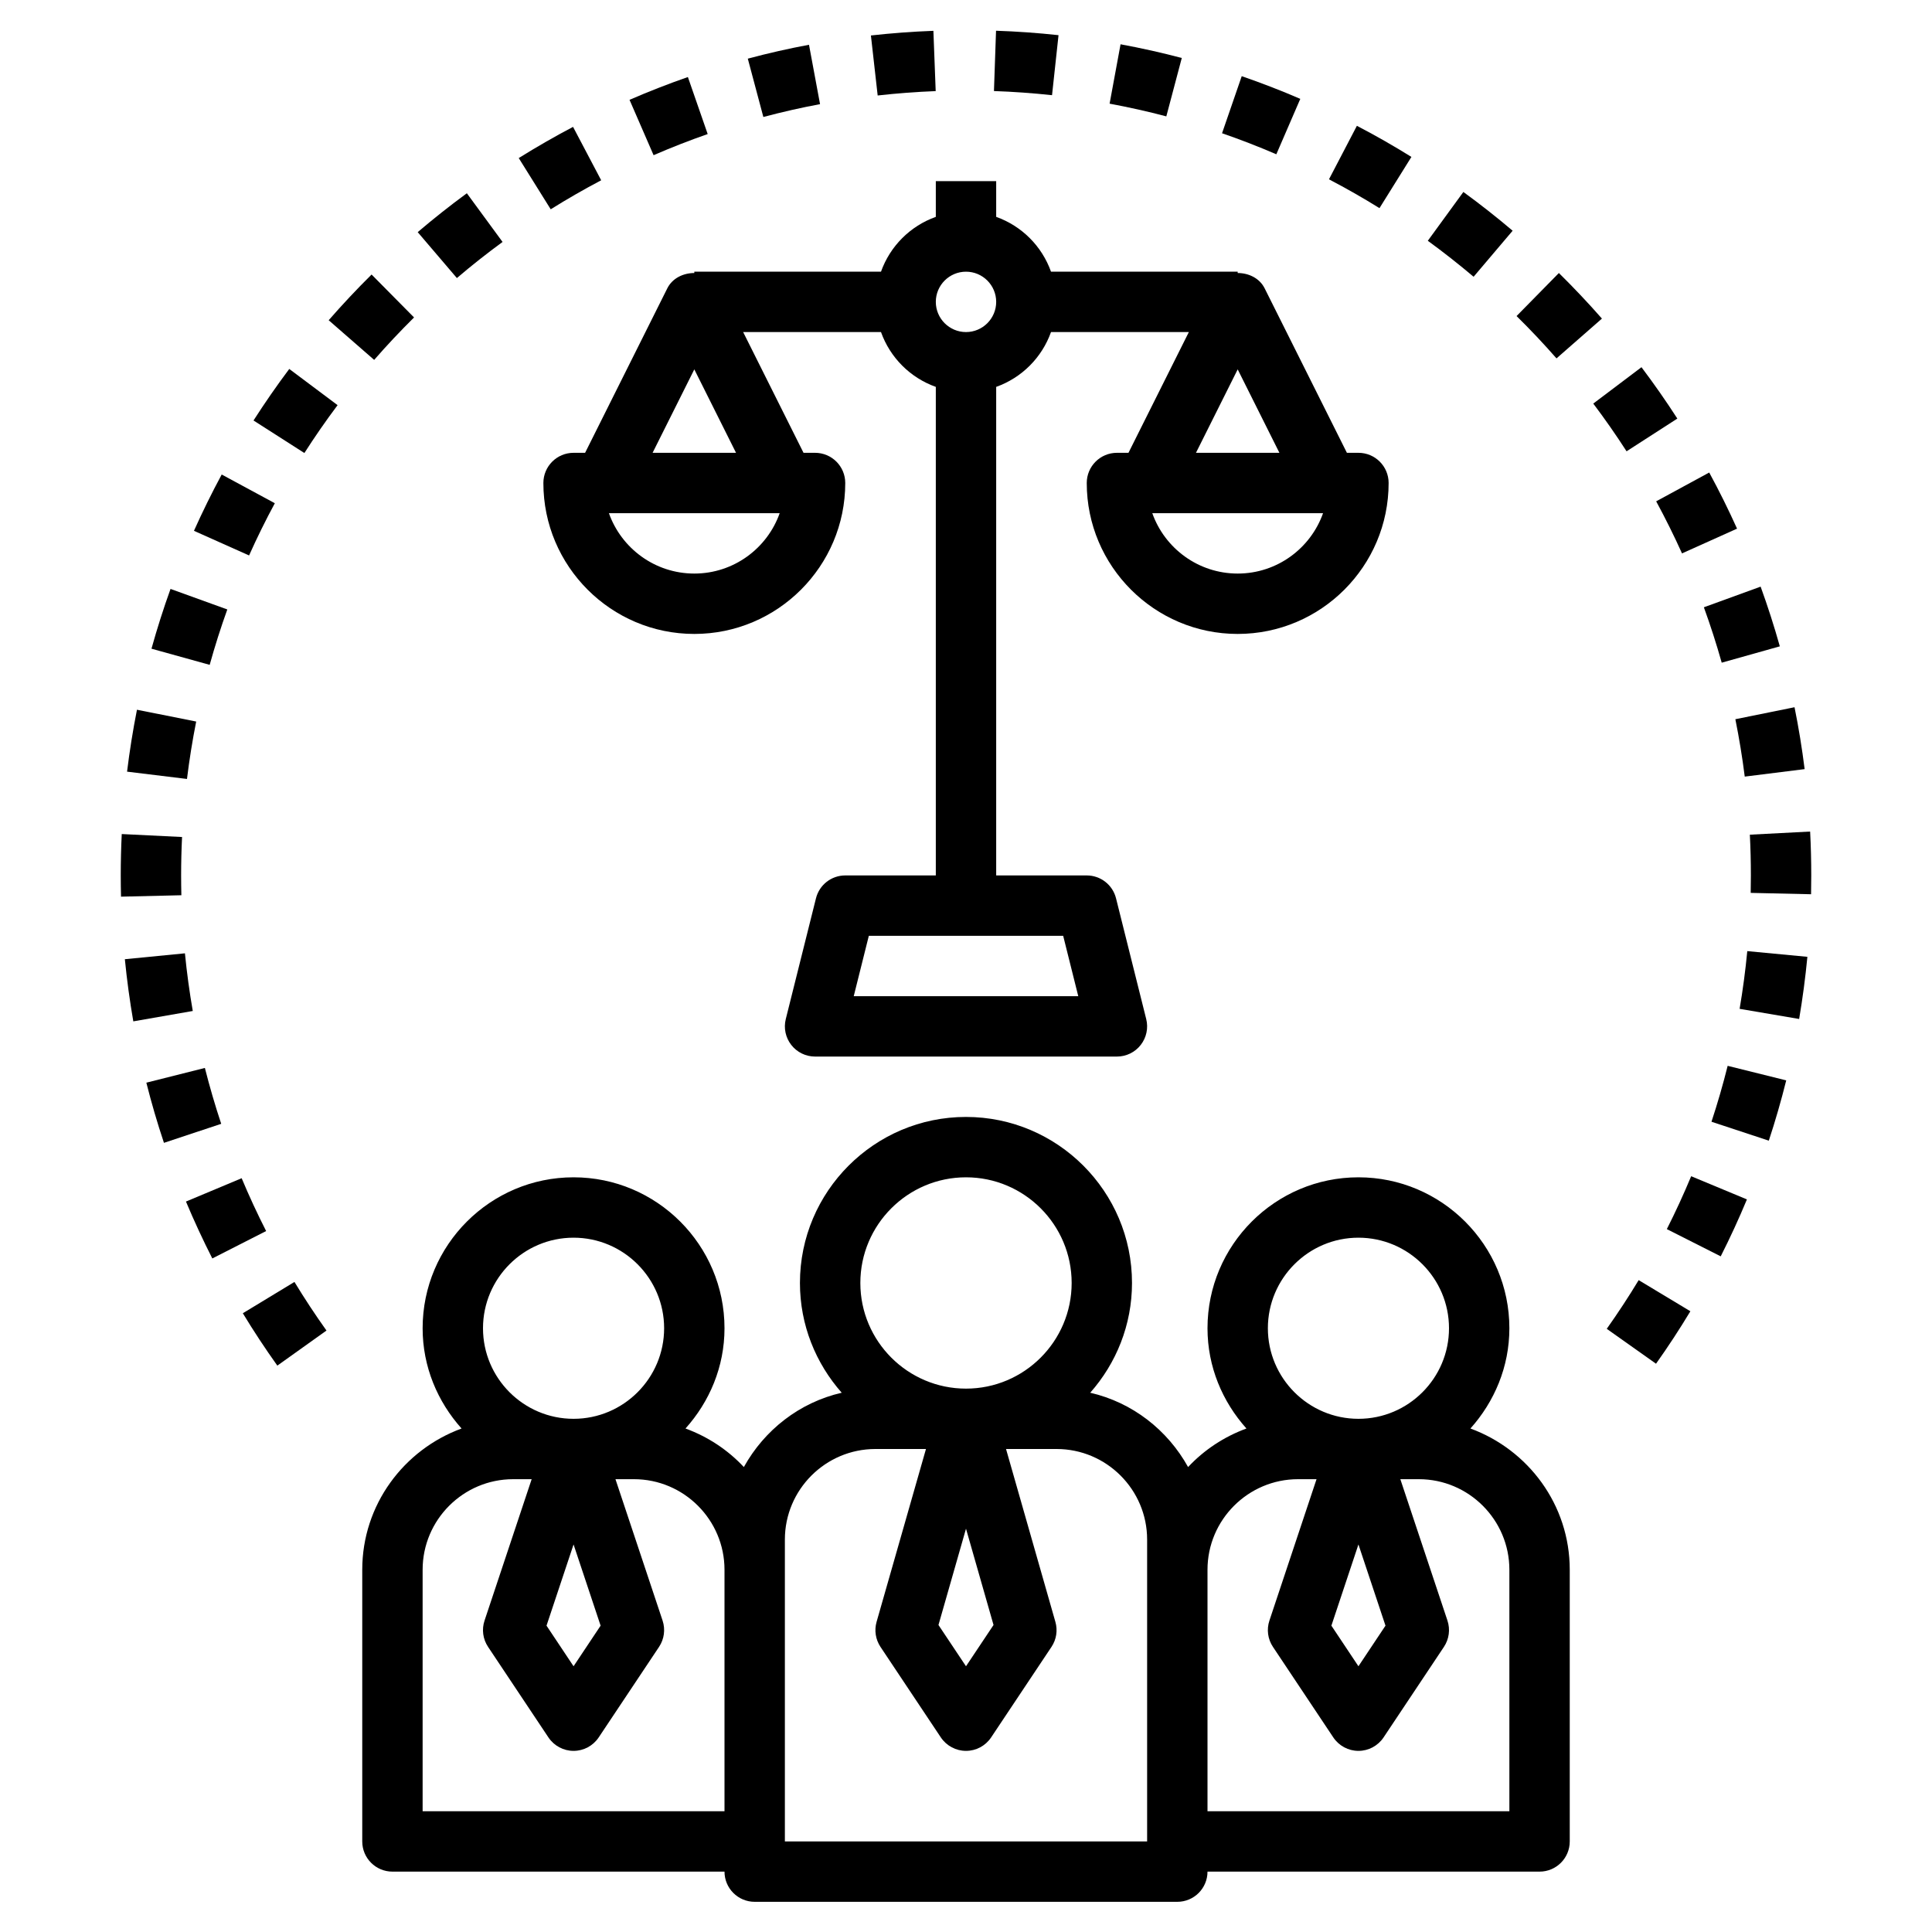
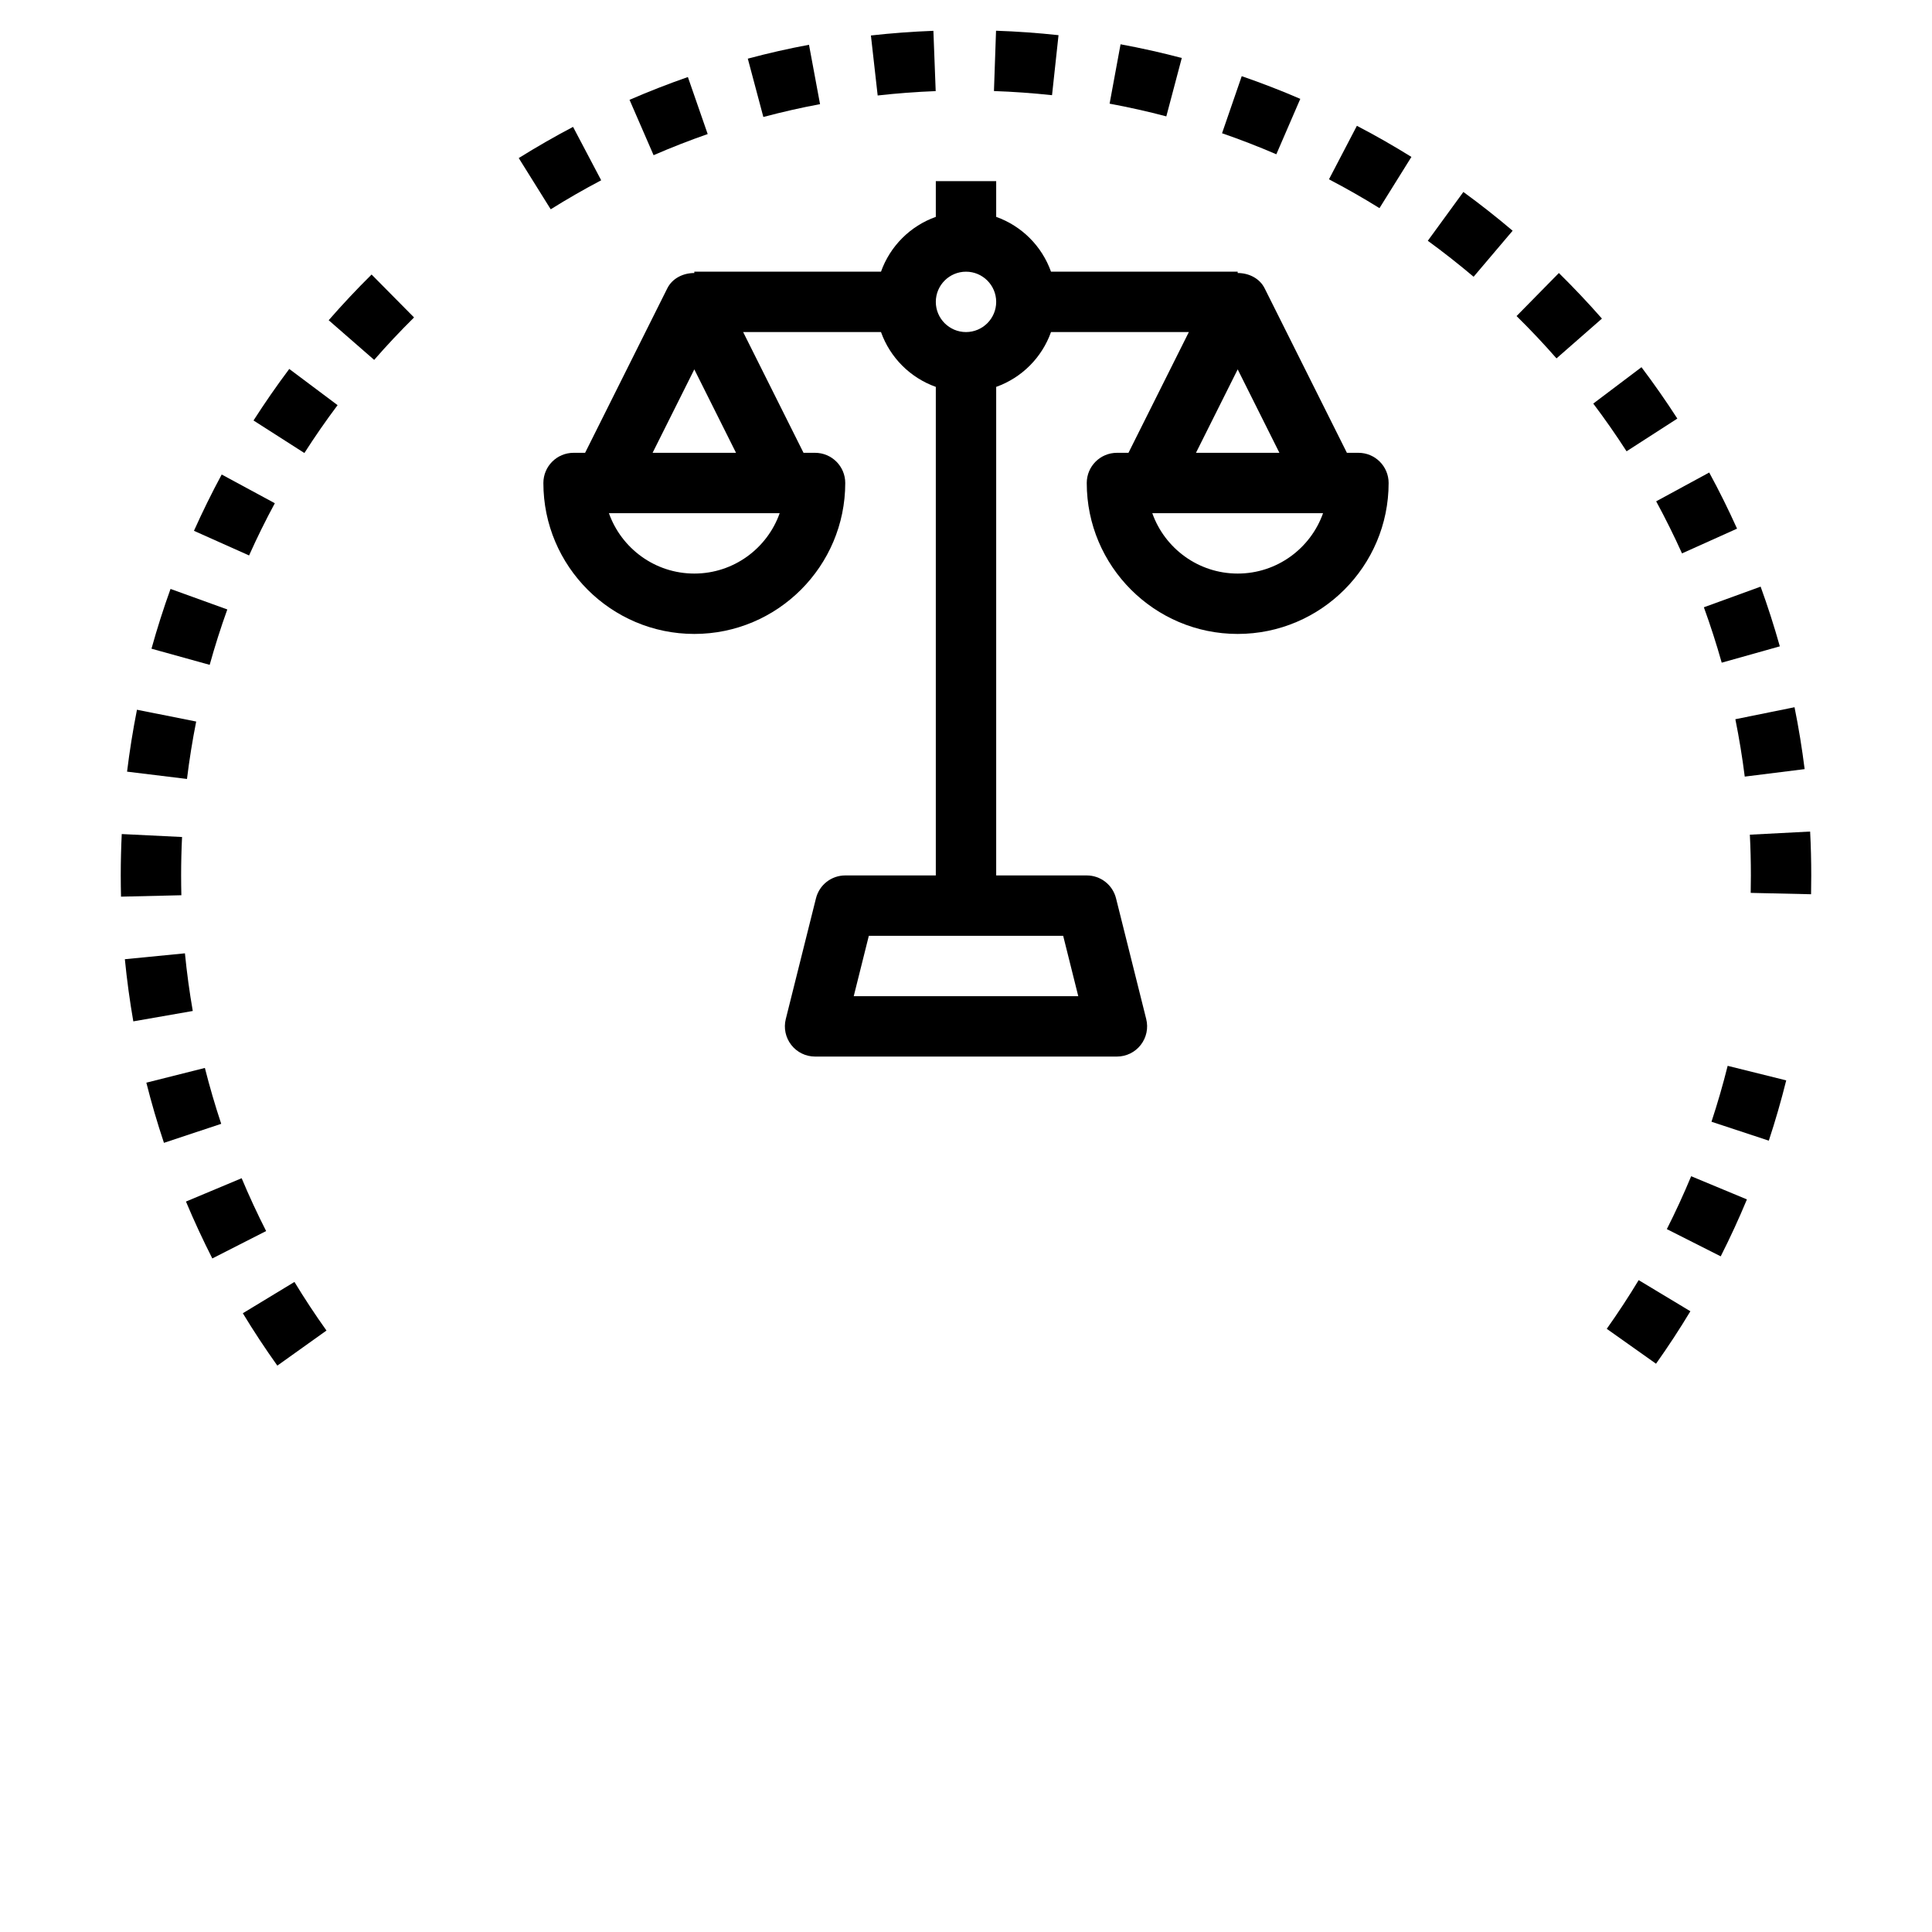
<svg xmlns="http://www.w3.org/2000/svg" version="1.1" width="512" height="512" x="0" y="0" viewBox="0 0 64 64" style="enable-background:new 0 0 512 512" xml:space="preserve" class="">
  <g>
    <path d="m37 15c-.552 0-1 .447-1 1 0 2.757 2.243 5 5 5s5-2.243 5-5c0-.553-.448-1-1-1h-.382l-2.724-5.447c-.169-.339-.531-.509-.894-.509v-.044h-6.184c-.302-.847-.969-1.514-1.816-1.816v-1.184h-2v1.184c-.847.302-1.514.969-1.816 1.816h-6.184v.044c-.363 0-.725.169-.895.508l-2.723 5.448h-.382c-.552 0-1 .447-1 1 0 2.757 2.243 5 5 5s5-2.243 5-5c0-.553-.448-1-1-1h-.382l-2-4h4.566c.302.847.969 1.514 1.816 1.816v16.184h-3c-.459 0-.859.312-.97.758l-1 4c-.075.299-.007.615.182.857.189.243.48.385.788.385h10c.308 0 .599-.142.788-.385.189-.242.257-.559.182-.857l-1-4c-.111-.446-.511-.758-.97-.758h-3v-16.184c.847-.302 1.514-.969 1.816-1.816h4.566l-2 4zm-1.281 18h-7.438l.5-2h6.438zm5.281-14c-1.304 0-2.416-.836-2.829-2h5.657c-.412 1.164-1.524 2-2.828 2zm-18 0c-1.304 0-2.416-.836-2.829-2h5.657c-.412 1.164-1.524 2-2.828 2zm-1.382-4 1.382-2.764 1.382 2.764zm10.382-4c-.551 0-1-.448-1-1s.449-1 1-1 1 .448 1 1-.449 1-1 1zm9 1.236 1.382 2.764h-2.764z" fill="#000" data-original="#000" class="" />
    <path d="m4.209 25.562 1.985.242c.078-.636.18-1.275.305-1.902l-1.962-.391c-.134.676-.244 1.365-.328 2.051z" fill="#000" data-original="#000" class="" />
    <path d="m6.386 33.49c-.11-.629-.197-1.272-.26-1.91l-1.99.195c.068.688.162 1.38.28 2.059z" fill="#000" data-original="#000" class="" />
    <path d="m7.328 37.228c-.203-.609-.384-1.231-.541-1.851l-1.939.488c.168.668.364 1.338.583 1.993z" fill="#000" data-original="#000" class="" />
    <path d="m8.816 40.78c-.289-.567-.562-1.156-.811-1.75l-1.845.773c.268.639.562 1.272.873 1.885z" fill="#000" data-original="#000" class="" />
    <path d="m10.815 44.076c-.373-.523-.73-1.065-1.061-1.61l-1.71 1.037c.356.588.741 1.171 1.143 1.735z" fill="#000" data-original="#000" class="" />
    <path d="m9.582 12.222c-.416.554-.813 1.129-1.184 1.707l1.685 1.078c.344-.537.713-1.071 1.1-1.586z" fill="#000" data-original="#000" class="" />
    <path d="m25.287 3.875c.626-.166 1.258-.31 1.878-.425l-.366-1.967c-.67.125-1.352.279-2.027.46z" fill="#000" data-original="#000" class="" />
-     <path d="m15.135 9.211c.486-.415.995-.817 1.513-1.196l-1.183-1.613c-.557.408-1.104.842-1.628 1.288z" fill="#000" data-original="#000" class="" />
    <path d="m43.074 3.275c-.626-.271-1.279-.523-1.94-.752l-.652 1.891c.614.212 1.218.446 1.798.697z" fill="#000" data-original="#000" class="" />
    <path d="m6.008 29.656c-.005-.218-.008-.436-.008-.656 0-.427.01-.852.031-1.273l-1.998-.098c-.022.455-.033.911-.033 1.371 0 .235.003.47.009.703z" fill="#000" data-original="#000" class="" />
    <path d="m13.716 10.516-1.407-1.422c-.489.484-.967.993-1.421 1.514l1.507 1.314c.421-.484.866-.956 1.321-1.406z" fill="#000" data-original="#000" class="" />
    <path d="m7.53 20.189-1.881-.68c-.233.646-.445 1.312-.631 1.98l1.928.535c.172-.619.368-1.237.584-1.835z" fill="#000" data-original="#000" class="" />
    <path d="m9.104 16.67-1.76-.951c-.327.606-.636 1.234-.919 1.865l1.826.816c.262-.586.549-1.168.853-1.73z" fill="#000" data-original="#000" class="" />
    <path d="m54.863 16.607c.306.564.594 1.145.856 1.725l1.823-.82c-.282-.626-.592-1.252-.922-1.859z" fill="#000" data-original="#000" class="" />
    <path d="m52.779 13.369c.383.508.754 1.039 1.103 1.581l1.682-1.084c-.375-.582-.775-1.154-1.188-1.702z" fill="#000" data-original="#000" class="" />
    <path d="m50.108 7.643c-.527-.447-1.076-.879-1.632-1.284l-1.178 1.617c.516.376 1.026.777 1.517 1.192z" fill="#000" data-original="#000" class="" />
    <path d="m56.443 20.117c.218.6.417 1.217.591 1.835l1.925-.541c-.187-.666-.401-1.331-.636-1.978z" fill="#000" data-original="#000" class="" />
    <path d="m57.486 23.825c.126.626.231 1.266.311 1.901l1.984-.248c-.086-.686-.198-1.375-.335-2.05z" fill="#000" data-original="#000" class="" />
    <path d="m50.238 10.47c.458.45.903.922 1.323 1.402l1.505-1.318c-.453-.517-.933-1.024-1.426-1.51z" fill="#000" data-original="#000" class="" />
    <path d="m53.226 44.019 1.632 1.156c.401-.565.784-1.15 1.138-1.738l-1.713-1.031c-.328.544-.684 1.086-1.057 1.613z" fill="#000" data-original="#000" class="" />
    <path d="m60 29.001c0-.487-.012-.973-.037-1.455l-1.997.104c.023.447.034.897.034 1.35 0 .193-.002.387-.006.578l2 .045c.004-.207.006-.414.006-.622z" fill="#000" data-original="#000" class="" />
    <path d="m57.869 39.732-1.847-.768c-.244.587-.515 1.177-.806 1.752l1.785.902c.313-.619.605-1.253.868-1.886z" fill="#000" data-original="#000" class="" />
    <path d="m59.171 35.789-1.94-.482c-.154.617-.334 1.24-.536 1.852l1.899.627c.218-.66.411-1.331.577-1.997z" fill="#000" data-original="#000" class="" />
    <path d="m44.024 5.94c.572.299 1.135.62 1.673.955l1.058-1.697c-.582-.362-1.189-.709-1.806-1.031z" fill="#000" data-original="#000" class="" />
-     <path d="m59.872 31.696-1.991-.189c-.061.638-.146 1.28-.254 1.912l1.972.336c.115-.679.207-1.371.273-2.059z" fill="#000" data-original="#000" class="" />
    <path d="m22.787 2.552c-.646.225-1.297.479-1.933.755l.797 1.834c.59-.256 1.193-.492 1.792-.7z" fill="#000" data-original="#000" class="" />
    <path d="m18.983 4.203c-.605.318-1.21.666-1.799 1.033l1.059 1.697c.547-.342 1.11-.665 1.672-.961z" fill="#000" data-original="#000" class="" />
    <path d="m36.757 3.434c.637.118 1.269.26 1.879.421l.512-1.934c-.659-.175-1.341-.327-2.028-.454z" fill="#000" data-original="#000" class="" />
    <path d="m29.074 3.163c.631-.071 1.278-.12 1.922-.145l-.076-1.997c-.694.026-1.39.078-2.07.154z" fill="#000" data-original="#000" class="" />
    <path d="m34.85 3.153.215-1.988c-.684-.074-1.38-.124-2.07-.147l-.069 1.998c.641.022 1.288.069 1.924.137z" fill="#000" data-original="#000" class="" />
-     <path d="m52 61v-9c0-2.154-1.377-3.977-3.29-4.679.793-.886 1.29-2.042 1.29-3.321 0-2.757-2.243-5-5-5s-5 2.243-5 5c0 1.279.497 2.435 1.29 3.321-.743.273-1.402.709-1.933 1.277-.679-1.225-1.841-2.14-3.242-2.462.858-.971 1.384-2.242 1.384-3.636 0-3.032-2.467-5.5-5.5-5.5s-5.5 2.468-5.5 5.5c0 1.394.526 2.665 1.384 3.636-1.401.322-2.563 1.237-3.242 2.462-.531-.568-1.189-1.004-1.933-1.277.795-.886 1.292-2.042 1.292-3.321 0-2.757-2.243-5-5-5s-5 2.243-5 5c0 1.279.497 2.435 1.29 3.321-1.913.702-3.29 2.525-3.29 4.679v9c0 .553.448 1 1 1h11c0 .553.448 1 1 1h14c.552 0 1-.447 1-1h11c.552 0 1-.447 1-1zm-7-9.838.896 2.69-.896 1.345-.896-1.345zm0-10.162c1.654 0 3 1.346 3 3s-1.346 3-3 3-3-1.346-3-3 1.346-3 3-3zm-13 9.64.912 3.19-.912 1.367-.912-1.367zm0-11.64c1.93 0 3.5 1.57 3.5 3.5s-1.57 3.5-3.5 3.5-3.5-1.57-3.5-3.5 1.57-3.5 3.5-3.5zm-13 12.162.896 2.69-.896 1.345-.896-1.345zm0-10.162c1.654 0 3 1.346 3 3s-1.346 3-3 3-3-1.346-3-3 1.346-3 3-3zm-5 19v-8c0-1.654 1.346-3 3-3h.612l-1.561 4.684c-.098.293-.055.614.117.871l2 3c.186.278.498.445.832.445s.646-.167.832-.445l2-3c.171-.257.214-.578.117-.871l-1.561-4.684h.612c1.654 0 3 1.346 3 3v8zm24 1h-12v-10c0-1.654 1.346-3 3-3h1.674l-1.636 5.726c-.081.282-.033.585.129.829l2 3c.187.278.499.445.833.445s.646-.167.832-.445l2-3c.163-.244.21-.547.129-.829l-1.635-5.726h1.674c1.654 0 3 1.346 3 3zm12-1h-10v-8c0-1.654 1.346-3 3-3h.612l-1.561 4.684c-.098.293-.055.614.117.871l2 3c.186.278.498.445.832.445s.646-.167.832-.445l2-3c.171-.257.214-.578.117-.871l-1.561-4.684h.612c1.654 0 3 1.346 3 3z" fill="#000" data-original="#000" class="" />
  </g>
</svg>